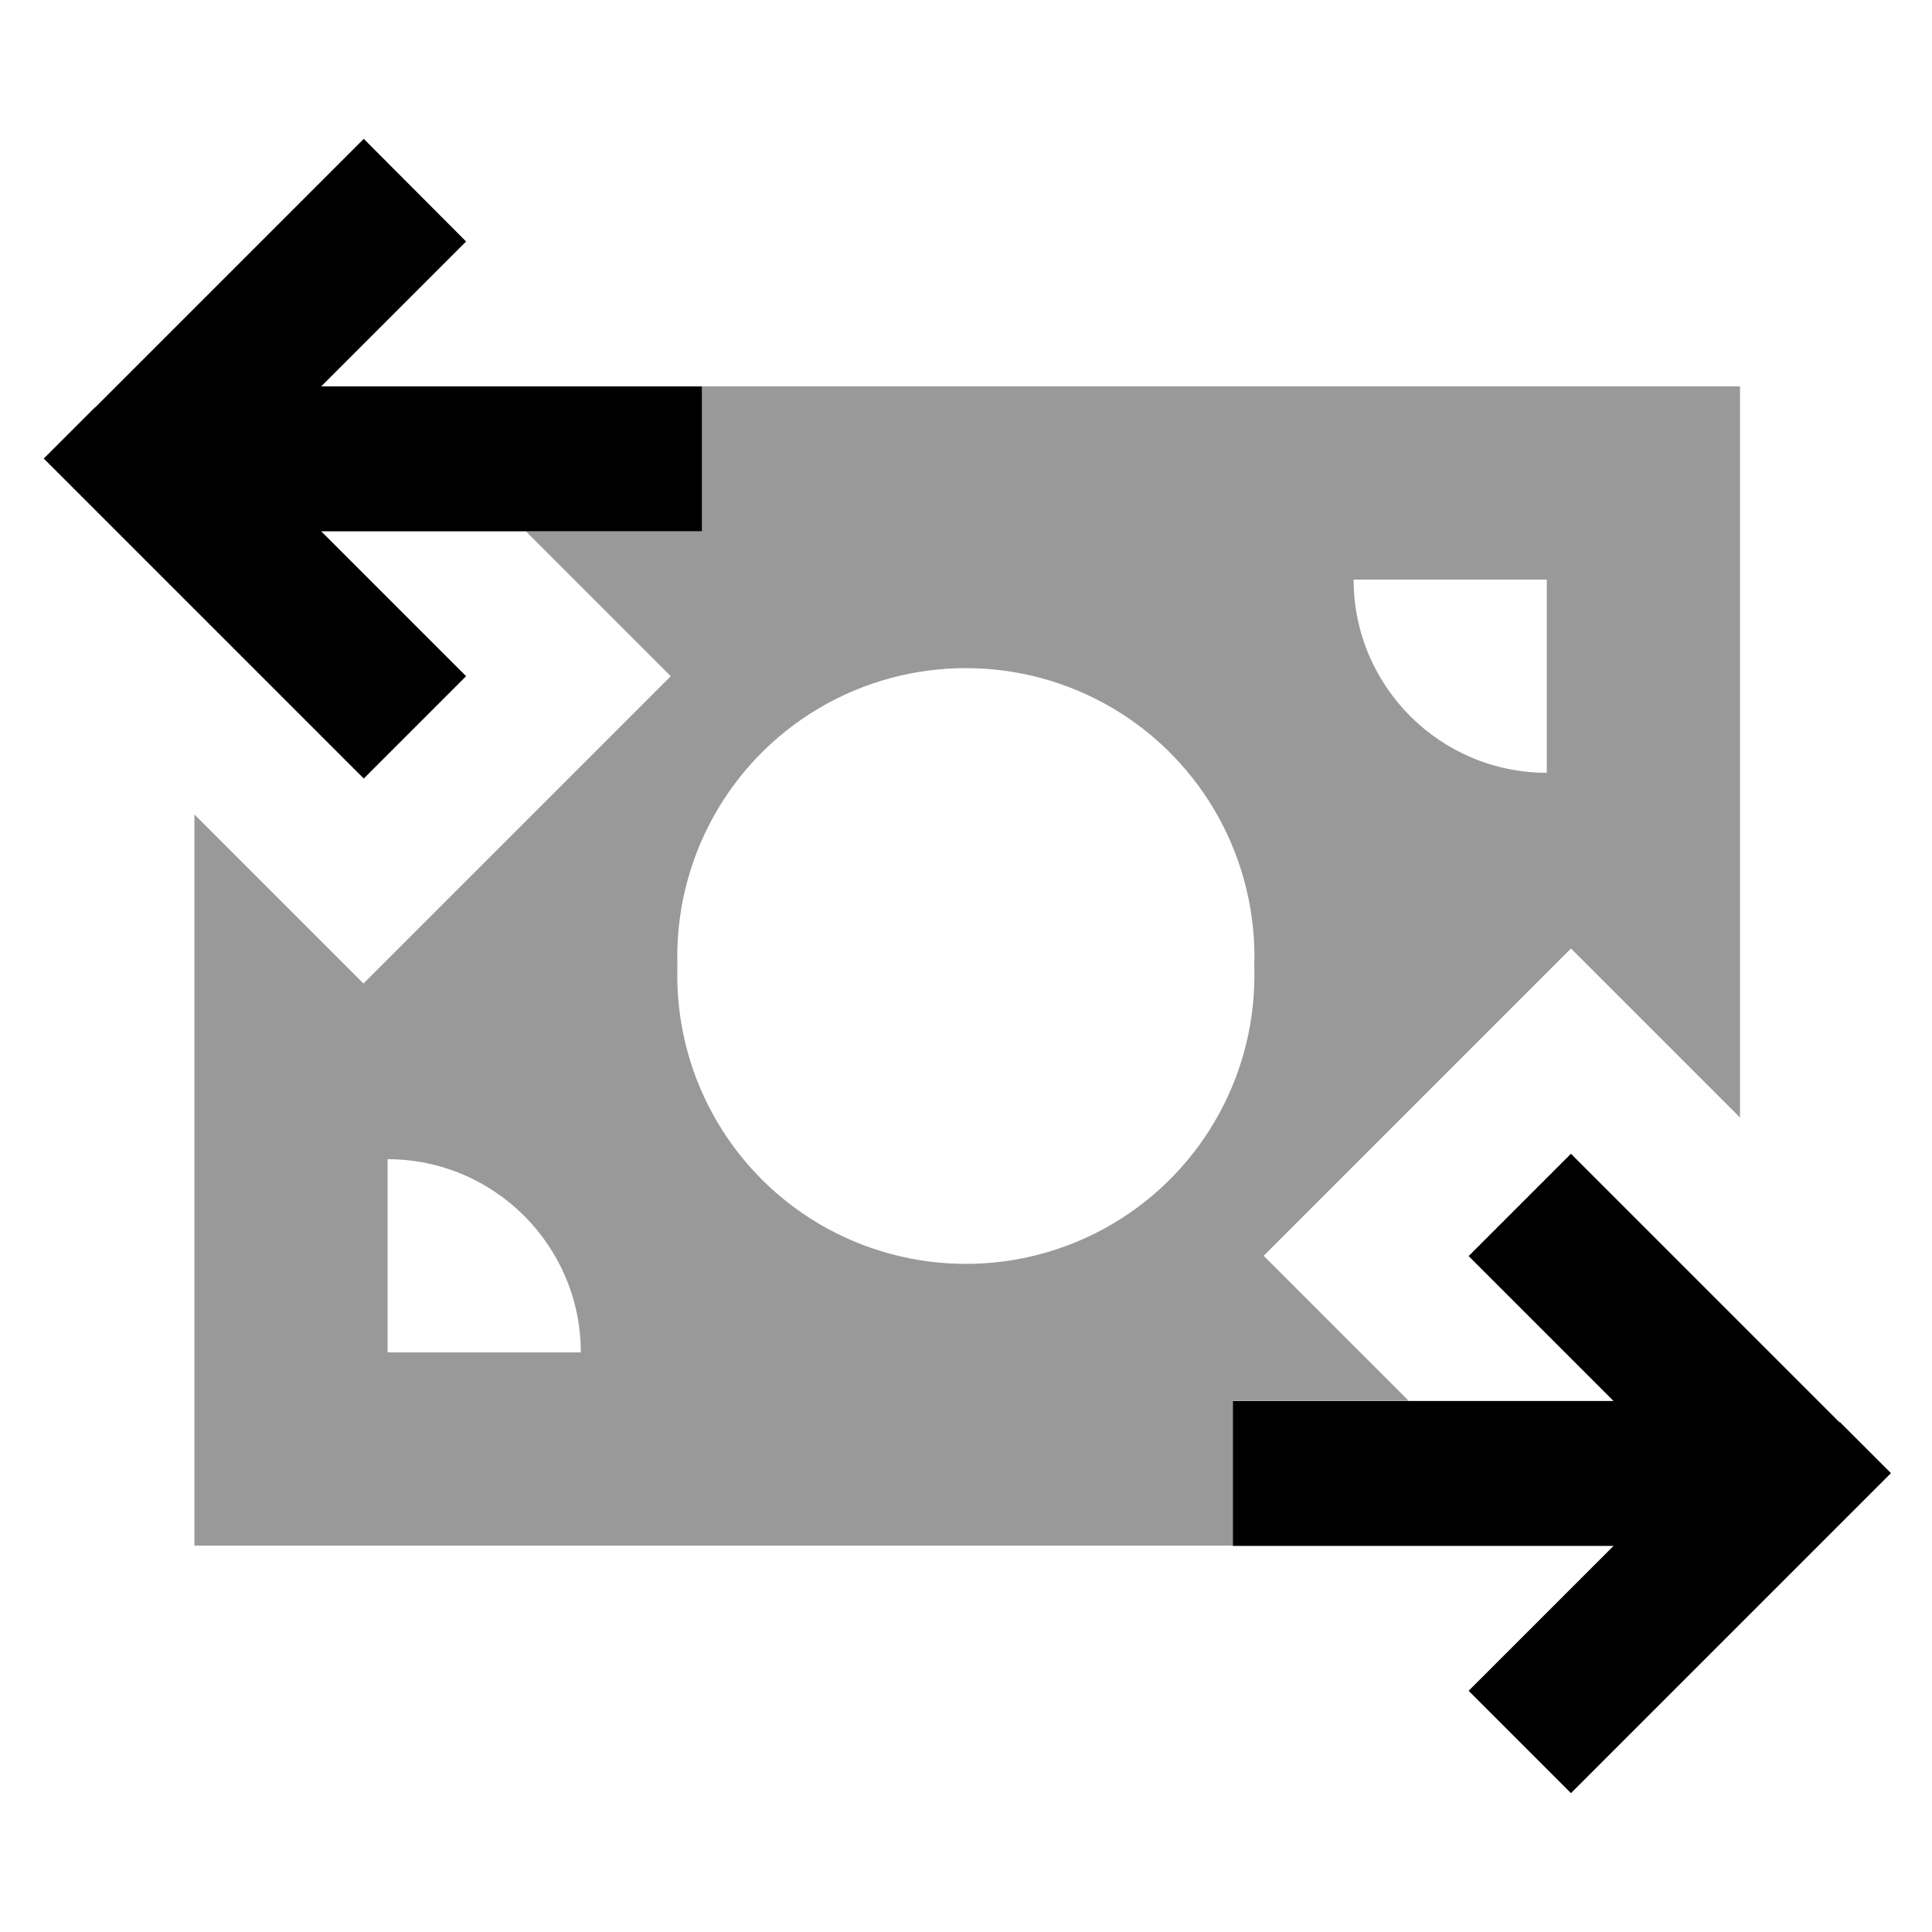
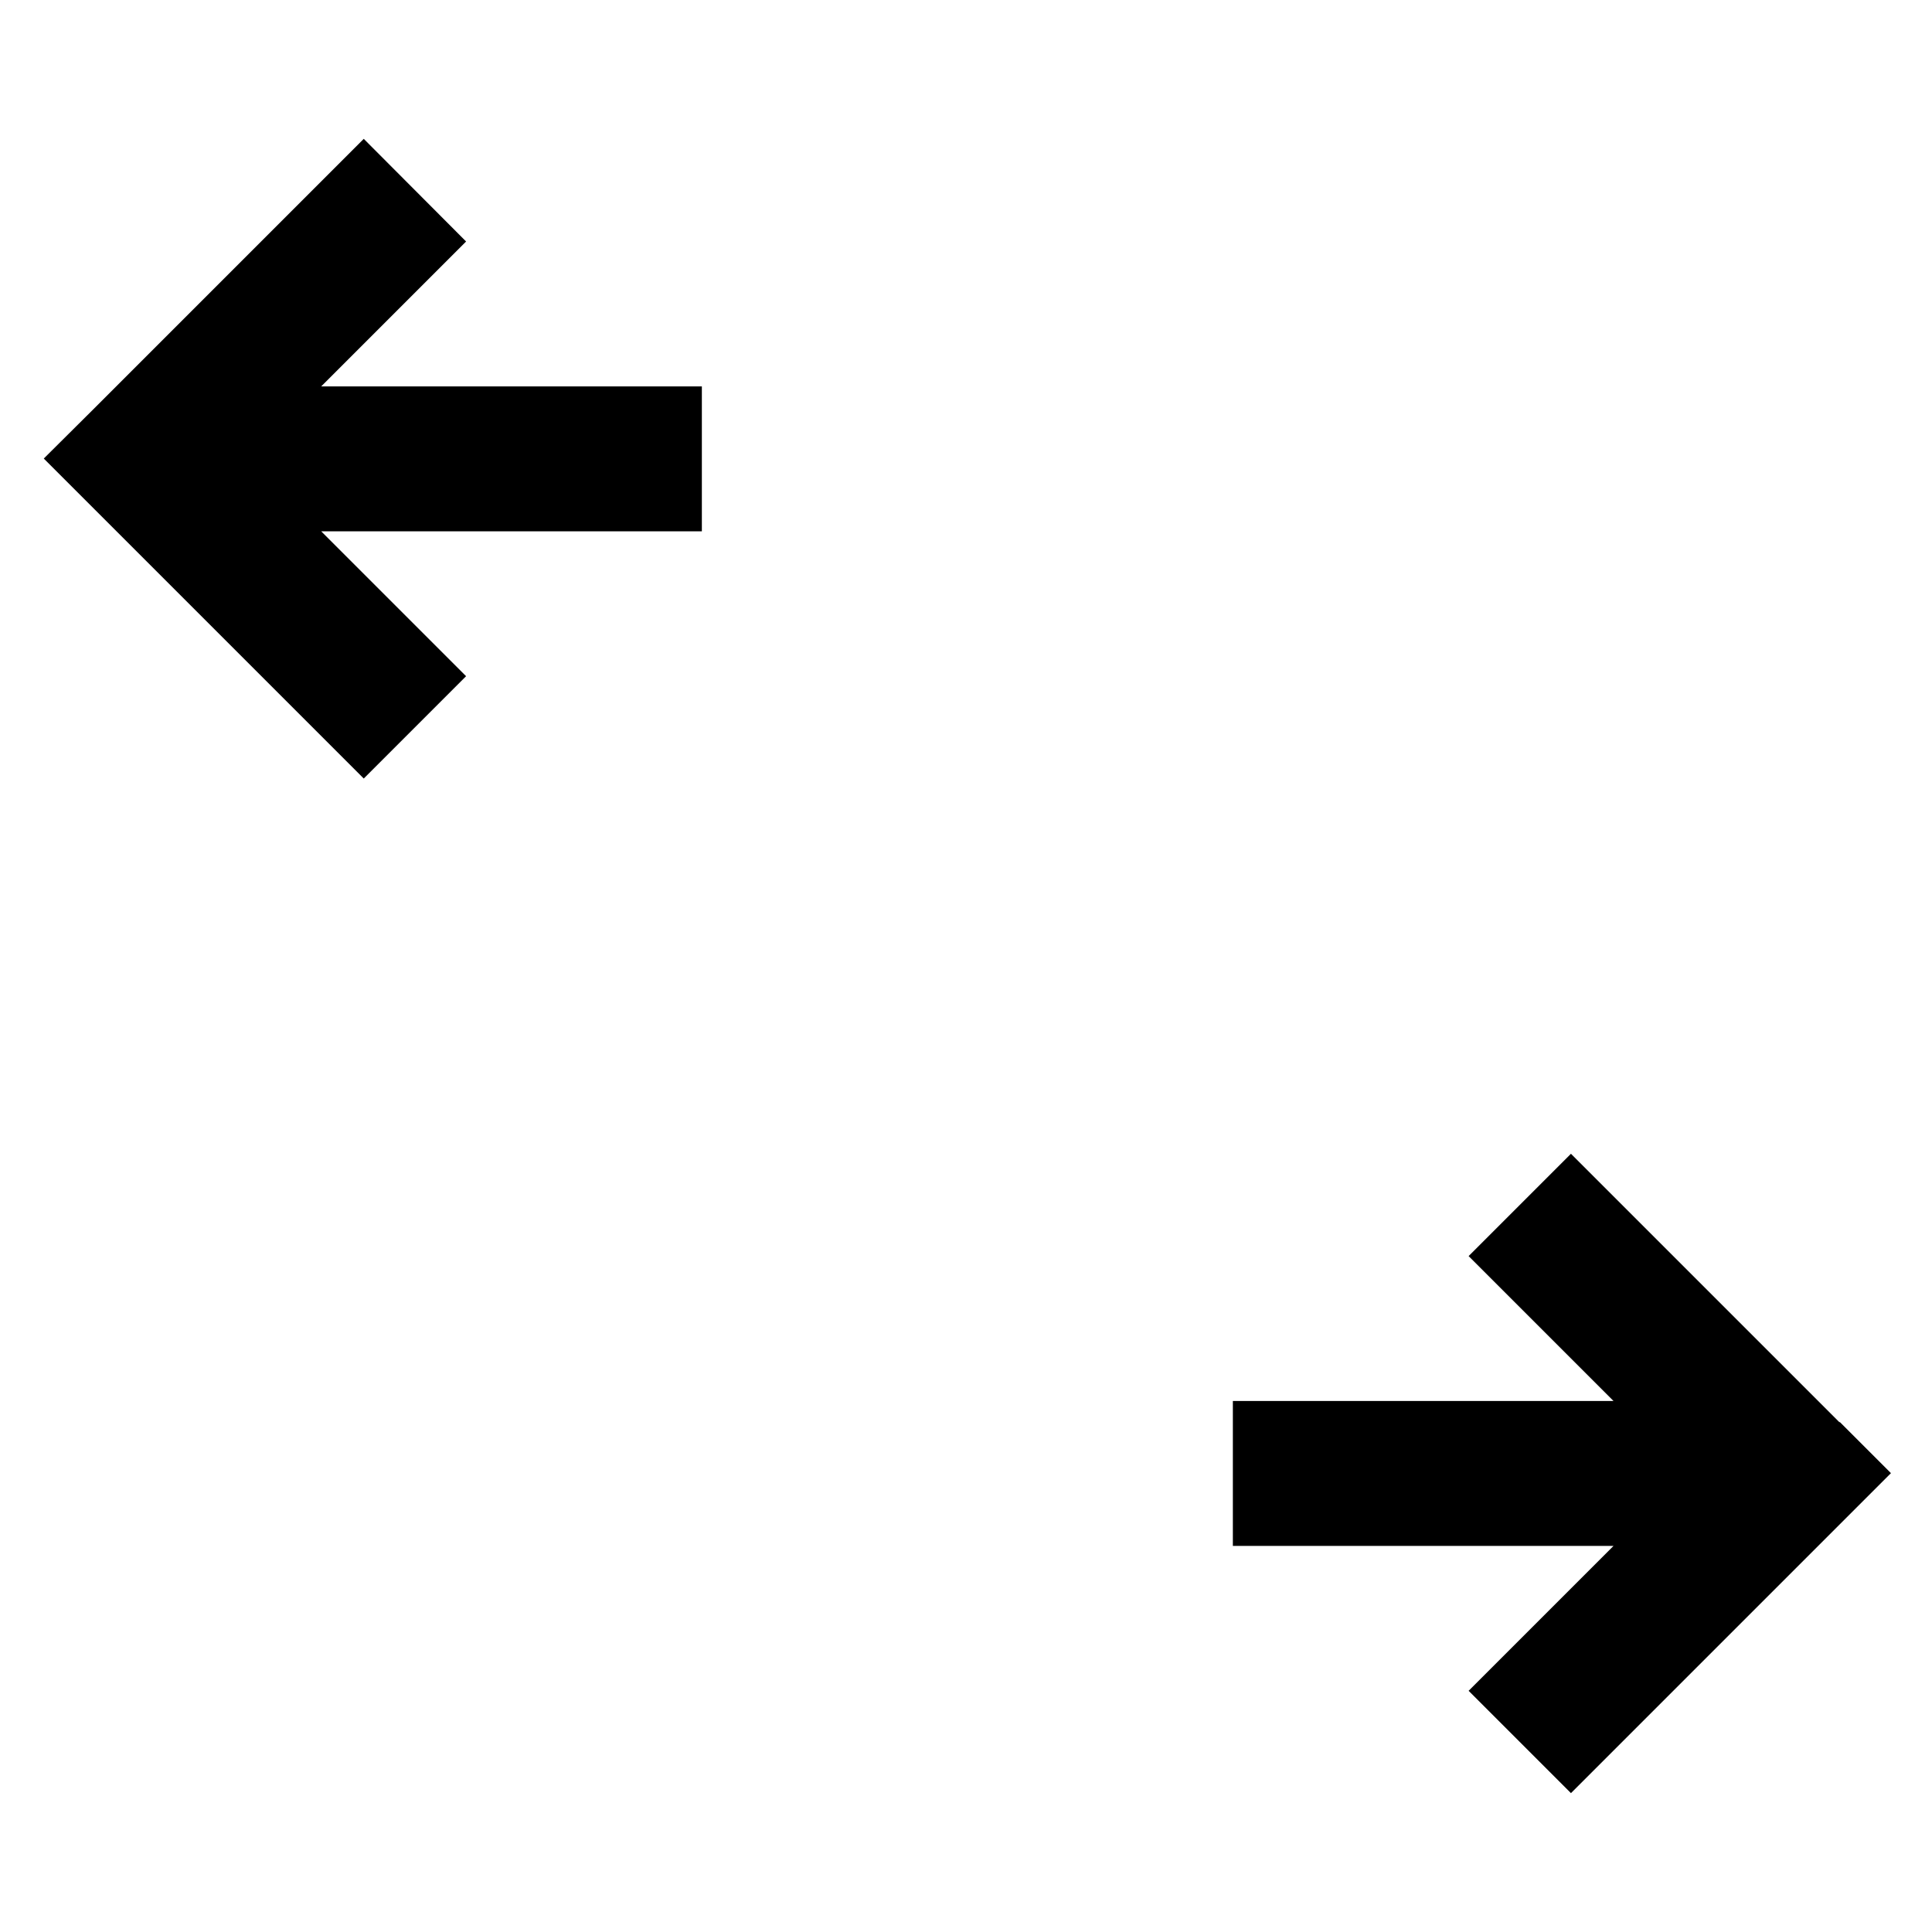
<svg xmlns="http://www.w3.org/2000/svg" viewBox="0 0 640 640">
-   <path opacity=".4" fill="currentColor" d="M64.4 269.8L69.5 274.9L120.4 325.8L222.2 224L174.2 176C198.7 176 218.1 176 232.4 176L232.4 128L576.4 128L576.4 370.2L571.3 365.1L520.4 314.2L418.6 416L466.6 464L408.4 464L408.4 512C513.7 512 414.4 512 64.4 512L64.4 269.8zM128.4 384L128.4 448L192.4 448C192.4 412.7 163.7 384 128.4 384zM224.4 320C223.3 354.9 241.2 387.6 271.3 405.4C301.3 423.1 338.6 423.1 368.6 405.4C398.7 387.6 416.6 354.9 415.5 320C416.6 285.1 398.7 252.4 368.6 234.6C338.6 216.9 301.3 216.9 271.3 234.6C241.2 252.4 223.3 285.1 224.4 320zM448.4 192C448.4 227.3 477.1 256 512.4 256L512.4 192L448.4 192z" />
-   <path fill="currentColor" d="M31.5 135C88.7 77.8 118.3 48.2 120.5 46L154.4 80C145.4 89 129.4 105 106.4 128C187.4 128 229.5 128 232.5 128L232.5 176C229.5 176 187.5 176 106.4 176C129.4 199 145.4 215 154.4 224L120.5 257.9C118.4 255.8 88.7 226.1 31.5 168.9L14.5 151.9L31.5 134.9zM609.4 471L626.4 488C624.3 490.1 594.6 519.8 537.4 577L520.4 594L486.5 560.1C495.5 551.1 511.5 535.1 534.5 512.1L408.4 512.1L408.4 464.1L534.5 464.1L486.5 416.1L520.4 382.2C522.5 384.3 552.2 414 609.4 471.2z" />
+   <path fill="currentColor" d="M31.5 135C88.7 77.8 118.3 48.2 120.5 46L154.4 80C145.4 89 129.4 105 106.4 128C187.4 128 229.5 128 232.5 128L232.5 176C229.5 176 187.5 176 106.4 176C129.4 199 145.4 215 154.4 224L120.5 257.9C118.4 255.8 88.7 226.1 31.5 168.9L14.5 151.9zM609.4 471L626.4 488C624.3 490.1 594.6 519.8 537.4 577L520.4 594L486.5 560.1C495.5 551.1 511.5 535.1 534.5 512.1L408.4 512.1L408.4 464.1L534.5 464.1L486.5 416.1L520.4 382.2C522.5 384.3 552.2 414 609.4 471.2z" />
</svg>